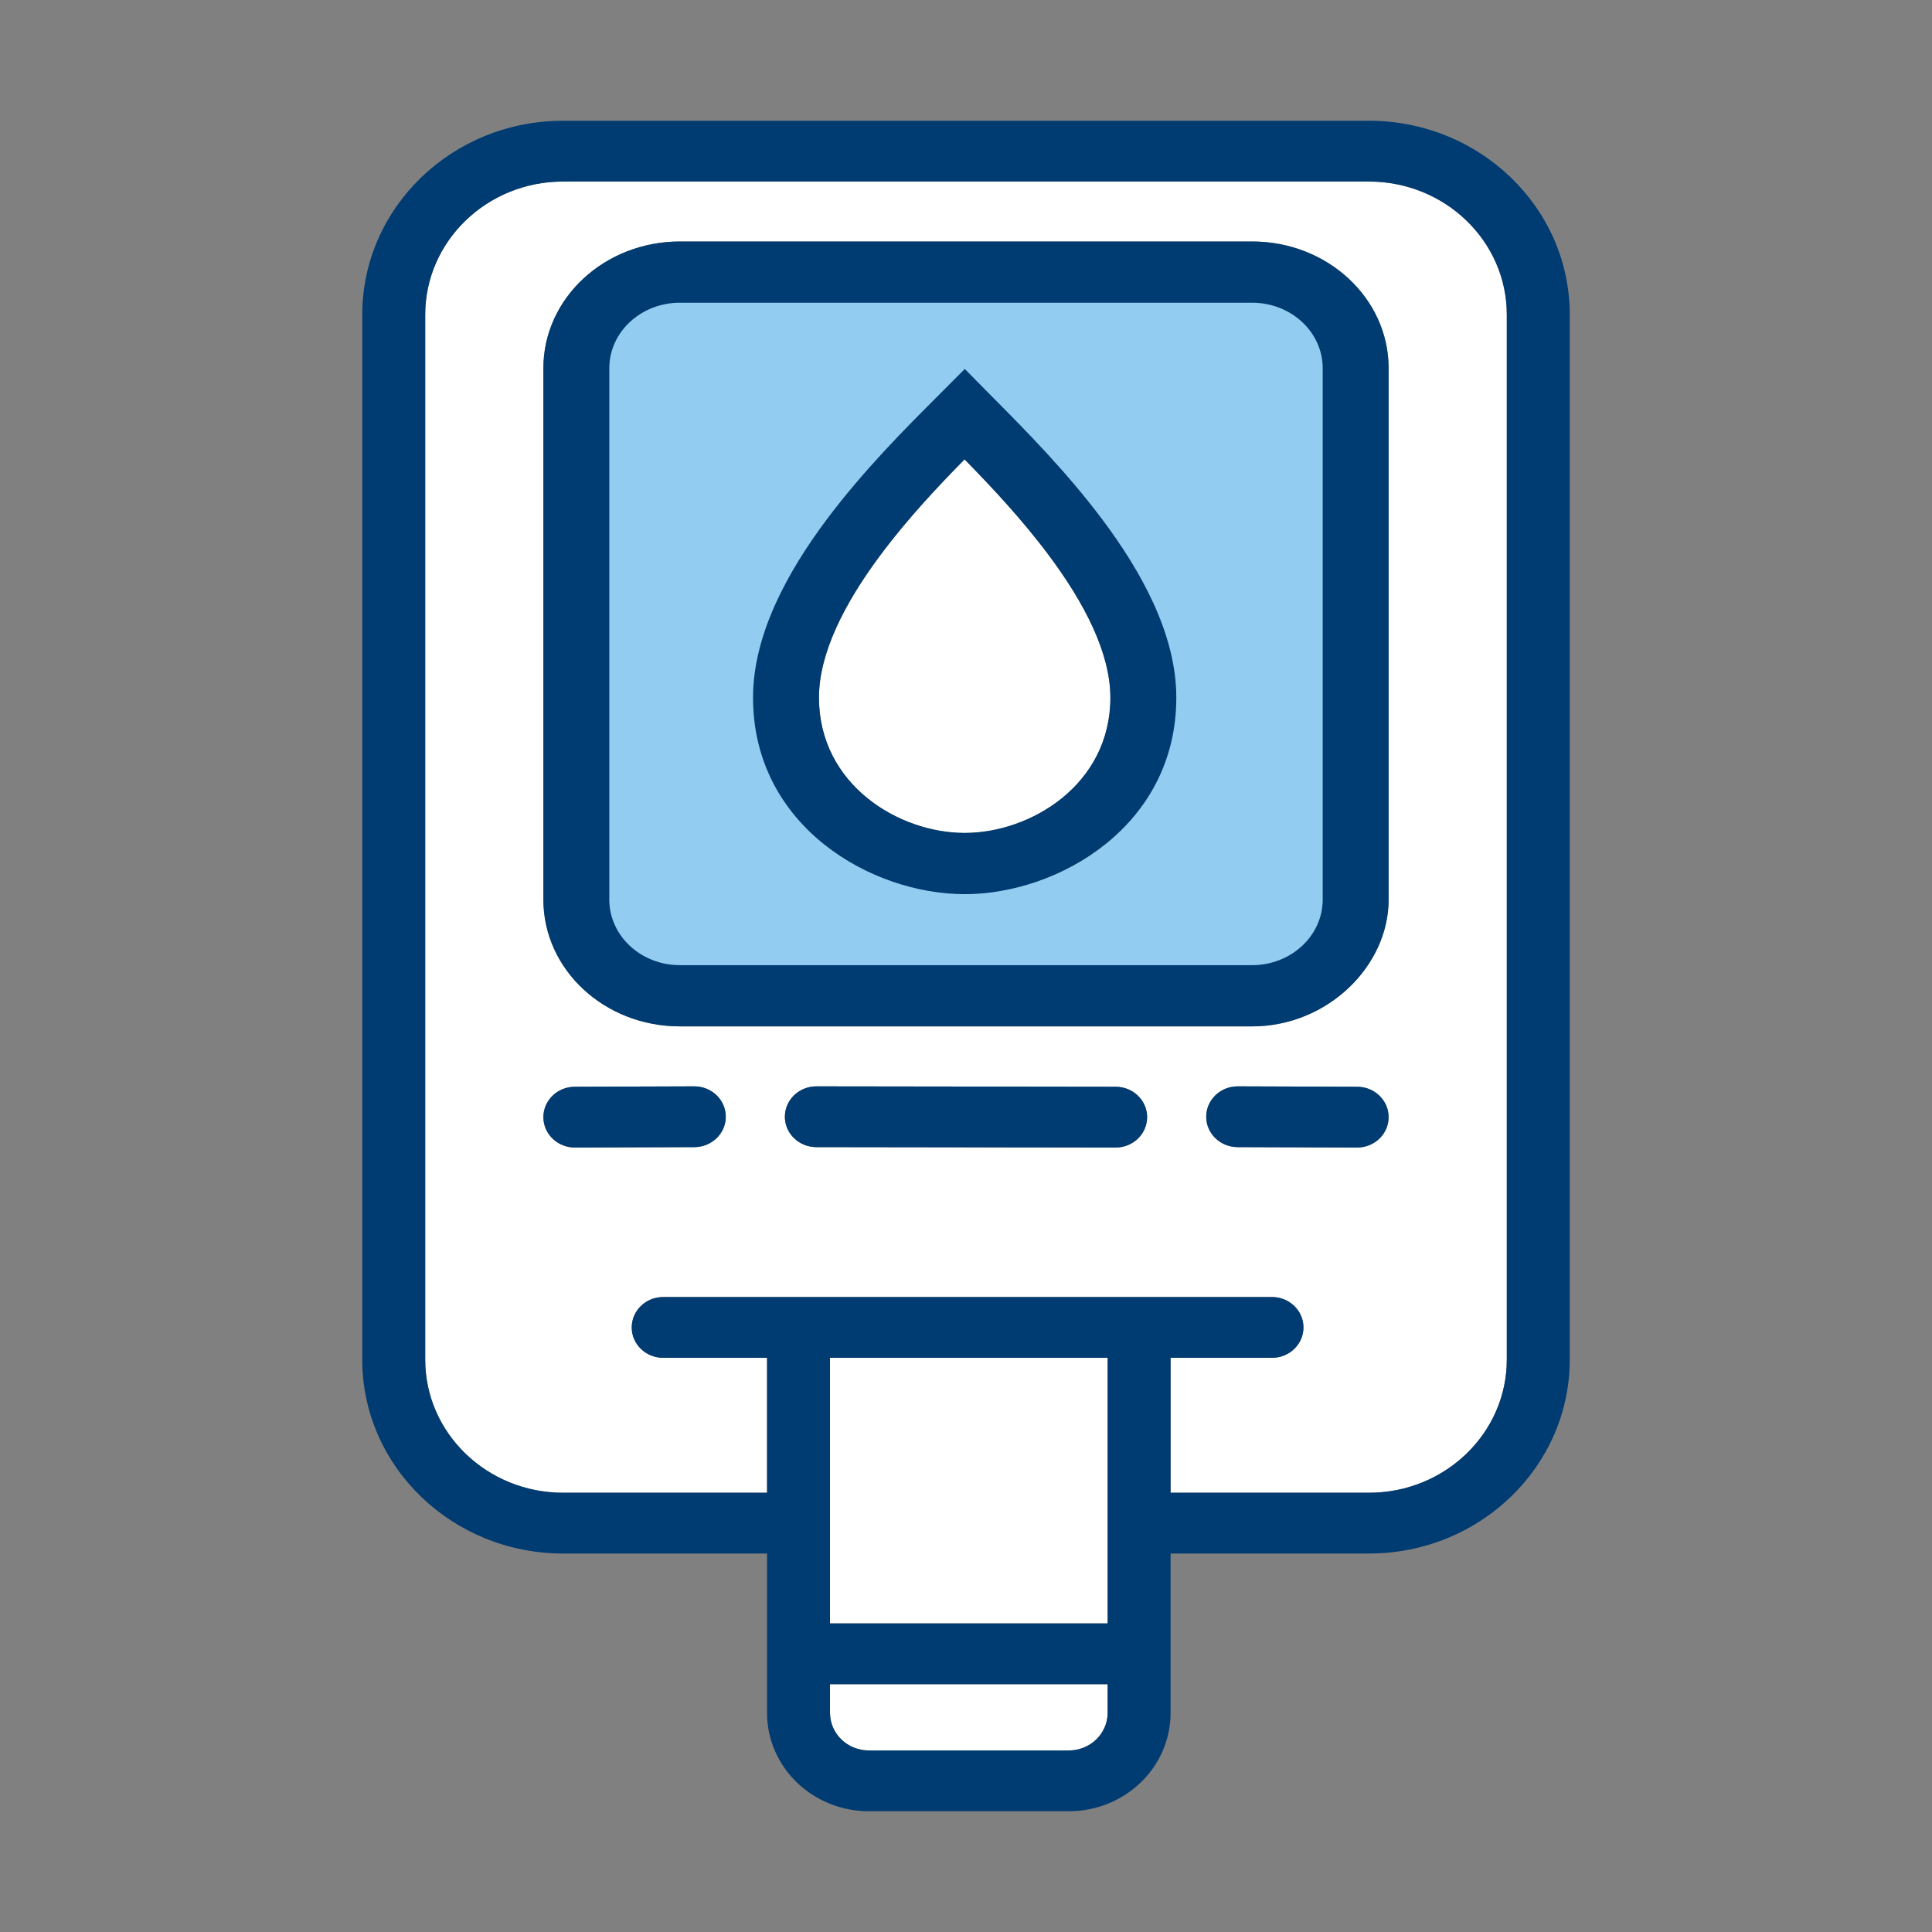
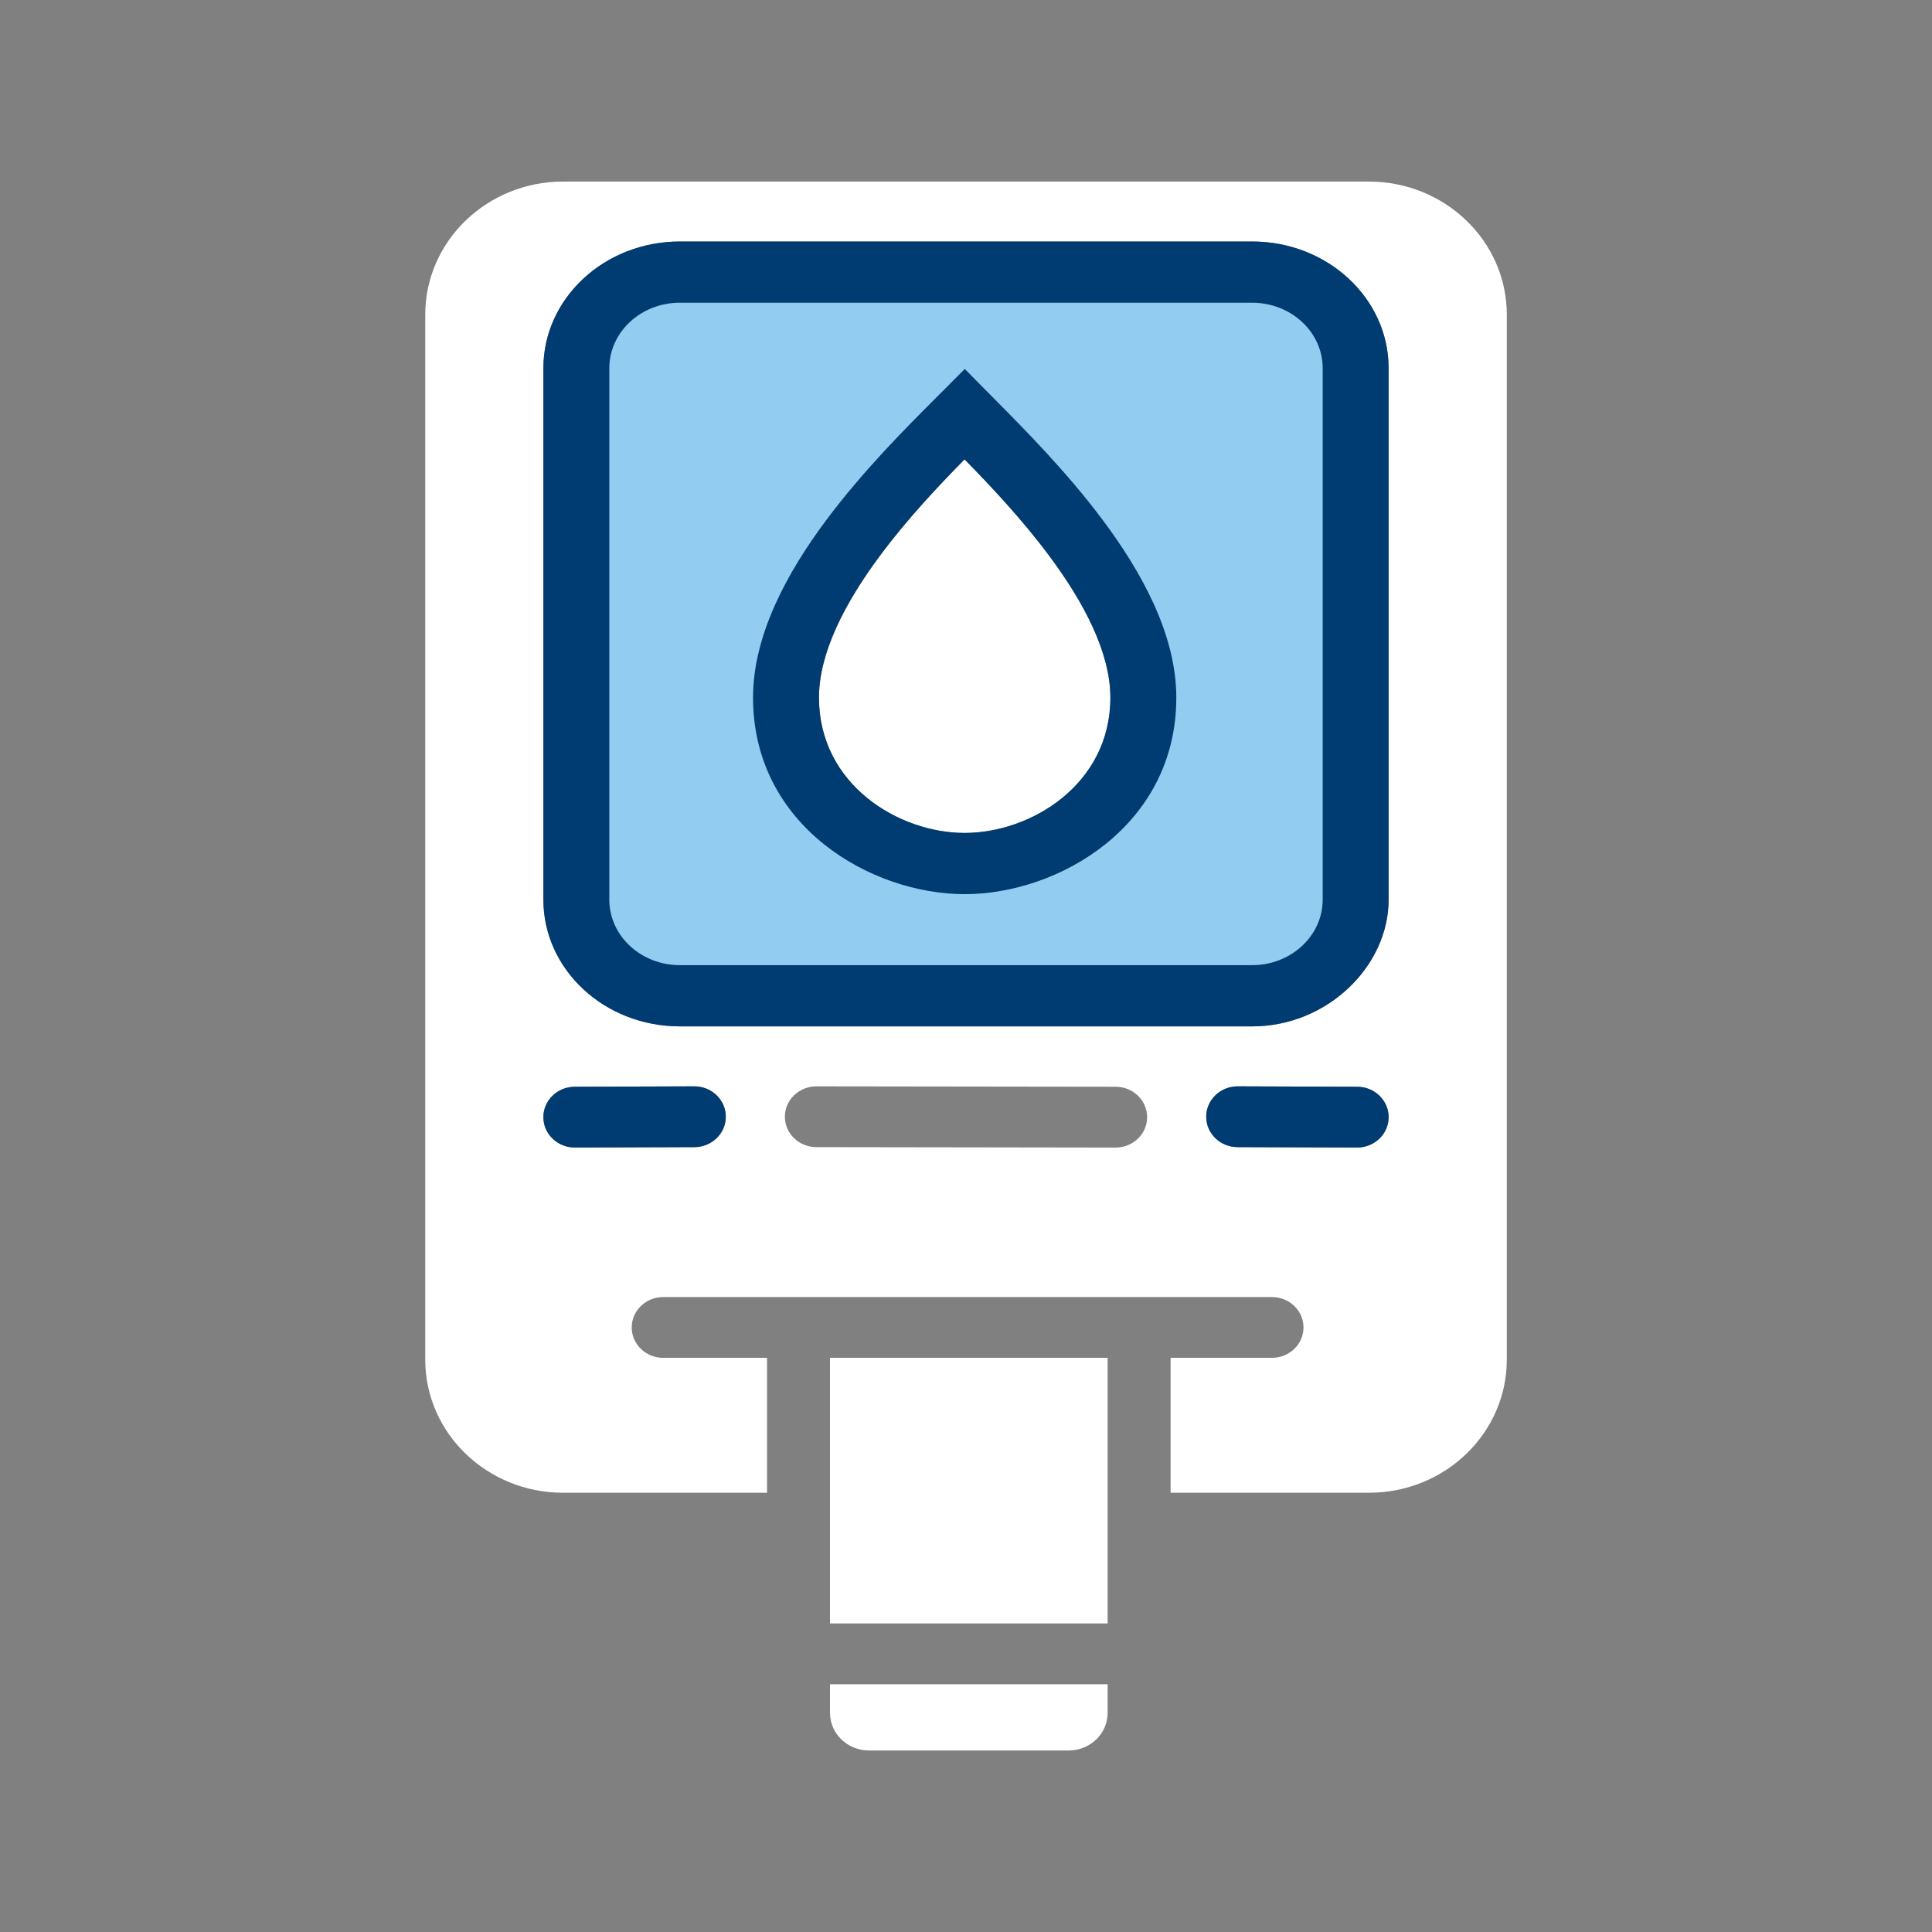
<svg xmlns="http://www.w3.org/2000/svg" width="48" height="48" viewBox="0 0 48 48" fill="none">
  <rect x="0" y="0" width="48" height="48" fill="#808080" stroke="none" />
  <path fill-rule="evenodd" clip-rule="evenodd" d="M13.99 4.511C12.093 4.511 10.565 5.998 10.565 7.818V33.78C10.565 35.611 12.105 37.087 13.99 37.087H19.057V33.735H16.477C16.045 33.735 15.695 33.397 15.695 32.98C15.695 32.563 16.045 32.225 16.477 32.225H31.602C32.034 32.225 32.385 32.563 32.385 32.98C32.385 33.397 32.034 33.735 31.602 33.735H29.083V37.087H34.011C35.907 37.087 37.436 35.6 37.436 33.78V7.818C37.436 5.987 35.896 4.511 34.011 4.511H13.99ZM20.621 33.735H27.519V40.334H20.621V33.735ZM20.621 41.844V42.554C20.621 43.073 21.053 43.49 21.591 43.49H26.549C27.087 43.49 27.519 43.073 27.519 42.554V41.844H20.621ZM13.5 9.149C13.5 7.41 15.018 6 16.891 6H31.11C32.982 6 34.5 7.41 34.5 9.149V22.352C34.5 24 32.982 25.5 31.11 25.5H16.891C15.018 25.5 13.5 24.091 13.5 22.352V9.149ZM16.891 7.522C15.923 7.522 15.138 8.25 15.138 9.149V22.352C15.138 23.251 15.923 23.979 16.891 23.979H31.11C32.078 23.979 32.862 23.251 32.862 22.352V9.149C32.862 8.25 32.078 7.522 31.11 7.522H16.891ZM23.971 9.167L24.571 9.776L24.769 9.976C25.476 10.69 26.511 11.735 27.394 12.915C28.35 14.193 29.225 15.754 29.225 17.332C29.225 20.526 26.29 22.215 23.967 22.215C21.644 22.215 18.709 20.526 18.709 17.332C18.709 15.755 19.579 14.195 20.534 12.916C21.444 11.696 22.516 10.624 23.233 9.906L23.971 9.167ZM21.88 13.783C20.975 14.995 20.347 16.233 20.347 17.332C20.347 19.493 22.326 20.694 23.967 20.694C25.608 20.694 27.587 19.493 27.587 17.332C27.587 16.234 26.956 14.996 26.048 13.783C25.379 12.888 24.612 12.074 23.965 11.413C23.315 12.073 22.548 12.888 21.88 13.783ZM14.282 27C13.851 27 13.5 27.339 13.5 27.756C13.5 28.173 13.851 28.511 14.282 28.511L17.25 28.5C17.682 28.5 18.032 28.162 18.032 27.745C18.032 27.328 17.682 26.99 17.25 26.99L14.282 27ZM19.5 27.745C19.5 27.328 19.851 26.99 20.282 26.99L27.718 27C28.15 27 28.5 27.339 28.5 27.756C28.5 28.173 28.15 28.511 27.718 28.511L20.282 28.5C19.851 28.5 19.5 28.162 19.5 27.745ZM30.75 26.99C30.318 26.99 29.968 27.328 29.968 27.745C29.968 28.162 30.318 28.5 30.75 28.5L33.718 28.511C34.15 28.511 34.5 28.173 34.5 27.756C34.5 27.339 34.15 27 33.718 27L30.75 26.99Z" fill="white" />
  <path fill-rule="evenodd" clip-rule="evenodd" d="M16.867 7.5C15.898 7.5 15.111 8.231 15.111 9.132V22.368C15.111 23.27 15.898 24 16.867 24H31.112C32.082 24 32.868 23.27 32.868 22.368V9.132C32.868 8.231 32.082 7.5 31.112 7.5H16.867ZM23.967 9.181L23.259 9.891C22.541 10.61 21.467 11.685 20.555 12.908C19.598 14.19 18.726 15.754 18.726 17.336C18.726 20.538 21.667 22.198 23.994 22.198C26.322 22.198 29.206 20.538 29.206 17.336C29.206 15.753 28.314 14.153 27.356 12.872C26.471 11.689 25.433 10.664 24.725 9.949L23.967 9.181Z" fill="#92CCF0" />
  <path d="M13.5 27.755C13.5 27.338 13.85 27 14.282 27L17.25 26.99C17.682 26.99 18.032 27.328 18.032 27.745C18.032 28.162 17.682 28.5 17.25 28.5L14.282 28.51C13.85 28.51 13.5 28.172 13.5 27.755Z" fill="#003B71" />
-   <path d="M20.282 26.99C19.85 26.99 19.5 27.328 19.5 27.745C19.5 28.162 19.85 28.5 20.282 28.5L27.718 28.51C28.15 28.51 28.5 28.172 28.5 27.755C28.5 27.338 28.15 27 27.718 27L20.282 26.99Z" fill="#003B71" />
  <path d="M30.75 26.99C30.318 26.99 29.968 27.328 29.968 27.745C29.968 28.162 30.318 28.5 30.75 28.5L33.718 28.51C34.15 28.51 34.5 28.172 34.5 27.755C34.5 27.338 34.15 27 33.718 27L30.75 26.99Z" fill="#003B71" />
  <path fill-rule="evenodd" clip-rule="evenodd" d="M24.571 9.776L23.97 9.167L23.233 9.906C22.516 10.623 21.444 11.696 20.533 12.915C19.579 14.194 18.709 15.754 18.709 17.332C18.709 20.526 21.644 22.215 23.967 22.215C26.29 22.215 29.225 20.526 29.225 17.332C29.225 15.753 28.349 14.193 27.393 12.915C26.51 11.734 25.476 10.69 24.769 9.976L24.571 9.776ZM20.347 17.332C20.347 16.233 20.975 14.994 21.88 13.782C22.547 12.887 23.315 12.073 23.964 11.413C24.612 12.074 25.379 12.888 26.048 13.783C26.956 14.996 27.587 16.234 27.587 17.332C27.587 19.493 25.608 20.694 23.967 20.694C22.326 20.694 20.347 19.493 20.347 17.332Z" fill="#003B71" />
-   <path fill-rule="evenodd" clip-rule="evenodd" d="M13.5 9.149C13.5 7.41 15.018 6 16.891 6H31.109C32.982 6 34.5 7.41 34.5 9.149V22.351C34.5 24 32.982 25.5 31.109 25.5H16.891C15.018 25.5 13.5 24.09 13.5 22.351V9.149ZM16.891 7.521C15.923 7.521 15.138 8.25 15.138 9.149V22.351C15.138 23.25 15.923 23.979 16.891 23.979H31.109C32.077 23.979 32.862 23.25 32.862 22.351V9.149C32.862 8.25 32.077 7.521 31.109 7.521H16.891Z" fill="#003B71" />
-   <path fill-rule="evenodd" clip-rule="evenodd" d="M19.057 38.597H13.99C11.245 38.597 9 36.448 9 33.779V7.818C9 5.167 11.225 3 13.99 3H34.01C36.755 3 39 5.149 39 7.818V33.779C39 36.429 36.775 38.597 34.01 38.597H29.083V42.553C29.083 43.907 27.951 45 26.549 45H21.591C20.189 45 19.057 43.907 19.057 42.553V38.597ZM10.564 7.818C10.564 5.998 12.093 4.51 13.99 4.51H34.01C35.895 4.51 37.436 5.986 37.436 7.818V33.779C37.436 35.599 35.907 37.087 34.01 37.087H29.083V33.735H31.602C32.034 33.735 32.384 33.397 32.384 32.98C32.384 32.562 32.034 32.224 31.602 32.224H16.477C16.045 32.224 15.695 32.562 15.695 32.98C15.695 33.397 16.045 33.735 16.477 33.735H19.057V37.087H13.99C12.105 37.087 10.564 35.611 10.564 33.779V7.818ZM27.519 33.735H20.621V40.333H27.519V33.735ZM20.621 42.553V41.843H27.519V42.553C27.519 43.073 27.087 43.49 26.549 43.49H21.591C21.053 43.49 20.621 43.073 20.621 42.553Z" fill="#003B71" />
+   <path fill-rule="evenodd" clip-rule="evenodd" d="M13.5 9.149C13.5 7.41 15.018 6 16.891 6H31.109C32.982 6 34.5 7.41 34.5 9.149V22.351C34.5 24 32.982 25.5 31.109 25.5H16.891C15.018 25.5 13.5 24.09 13.5 22.351V9.149ZM16.891 7.521C15.923 7.521 15.138 8.25 15.138 9.149V22.351C15.138 23.25 15.923 23.979 16.891 23.979H31.109C32.077 23.979 32.862 23.25 32.862 22.351V9.149C32.862 8.25 32.077 7.521 31.109 7.521Z" fill="#003B71" />
</svg>